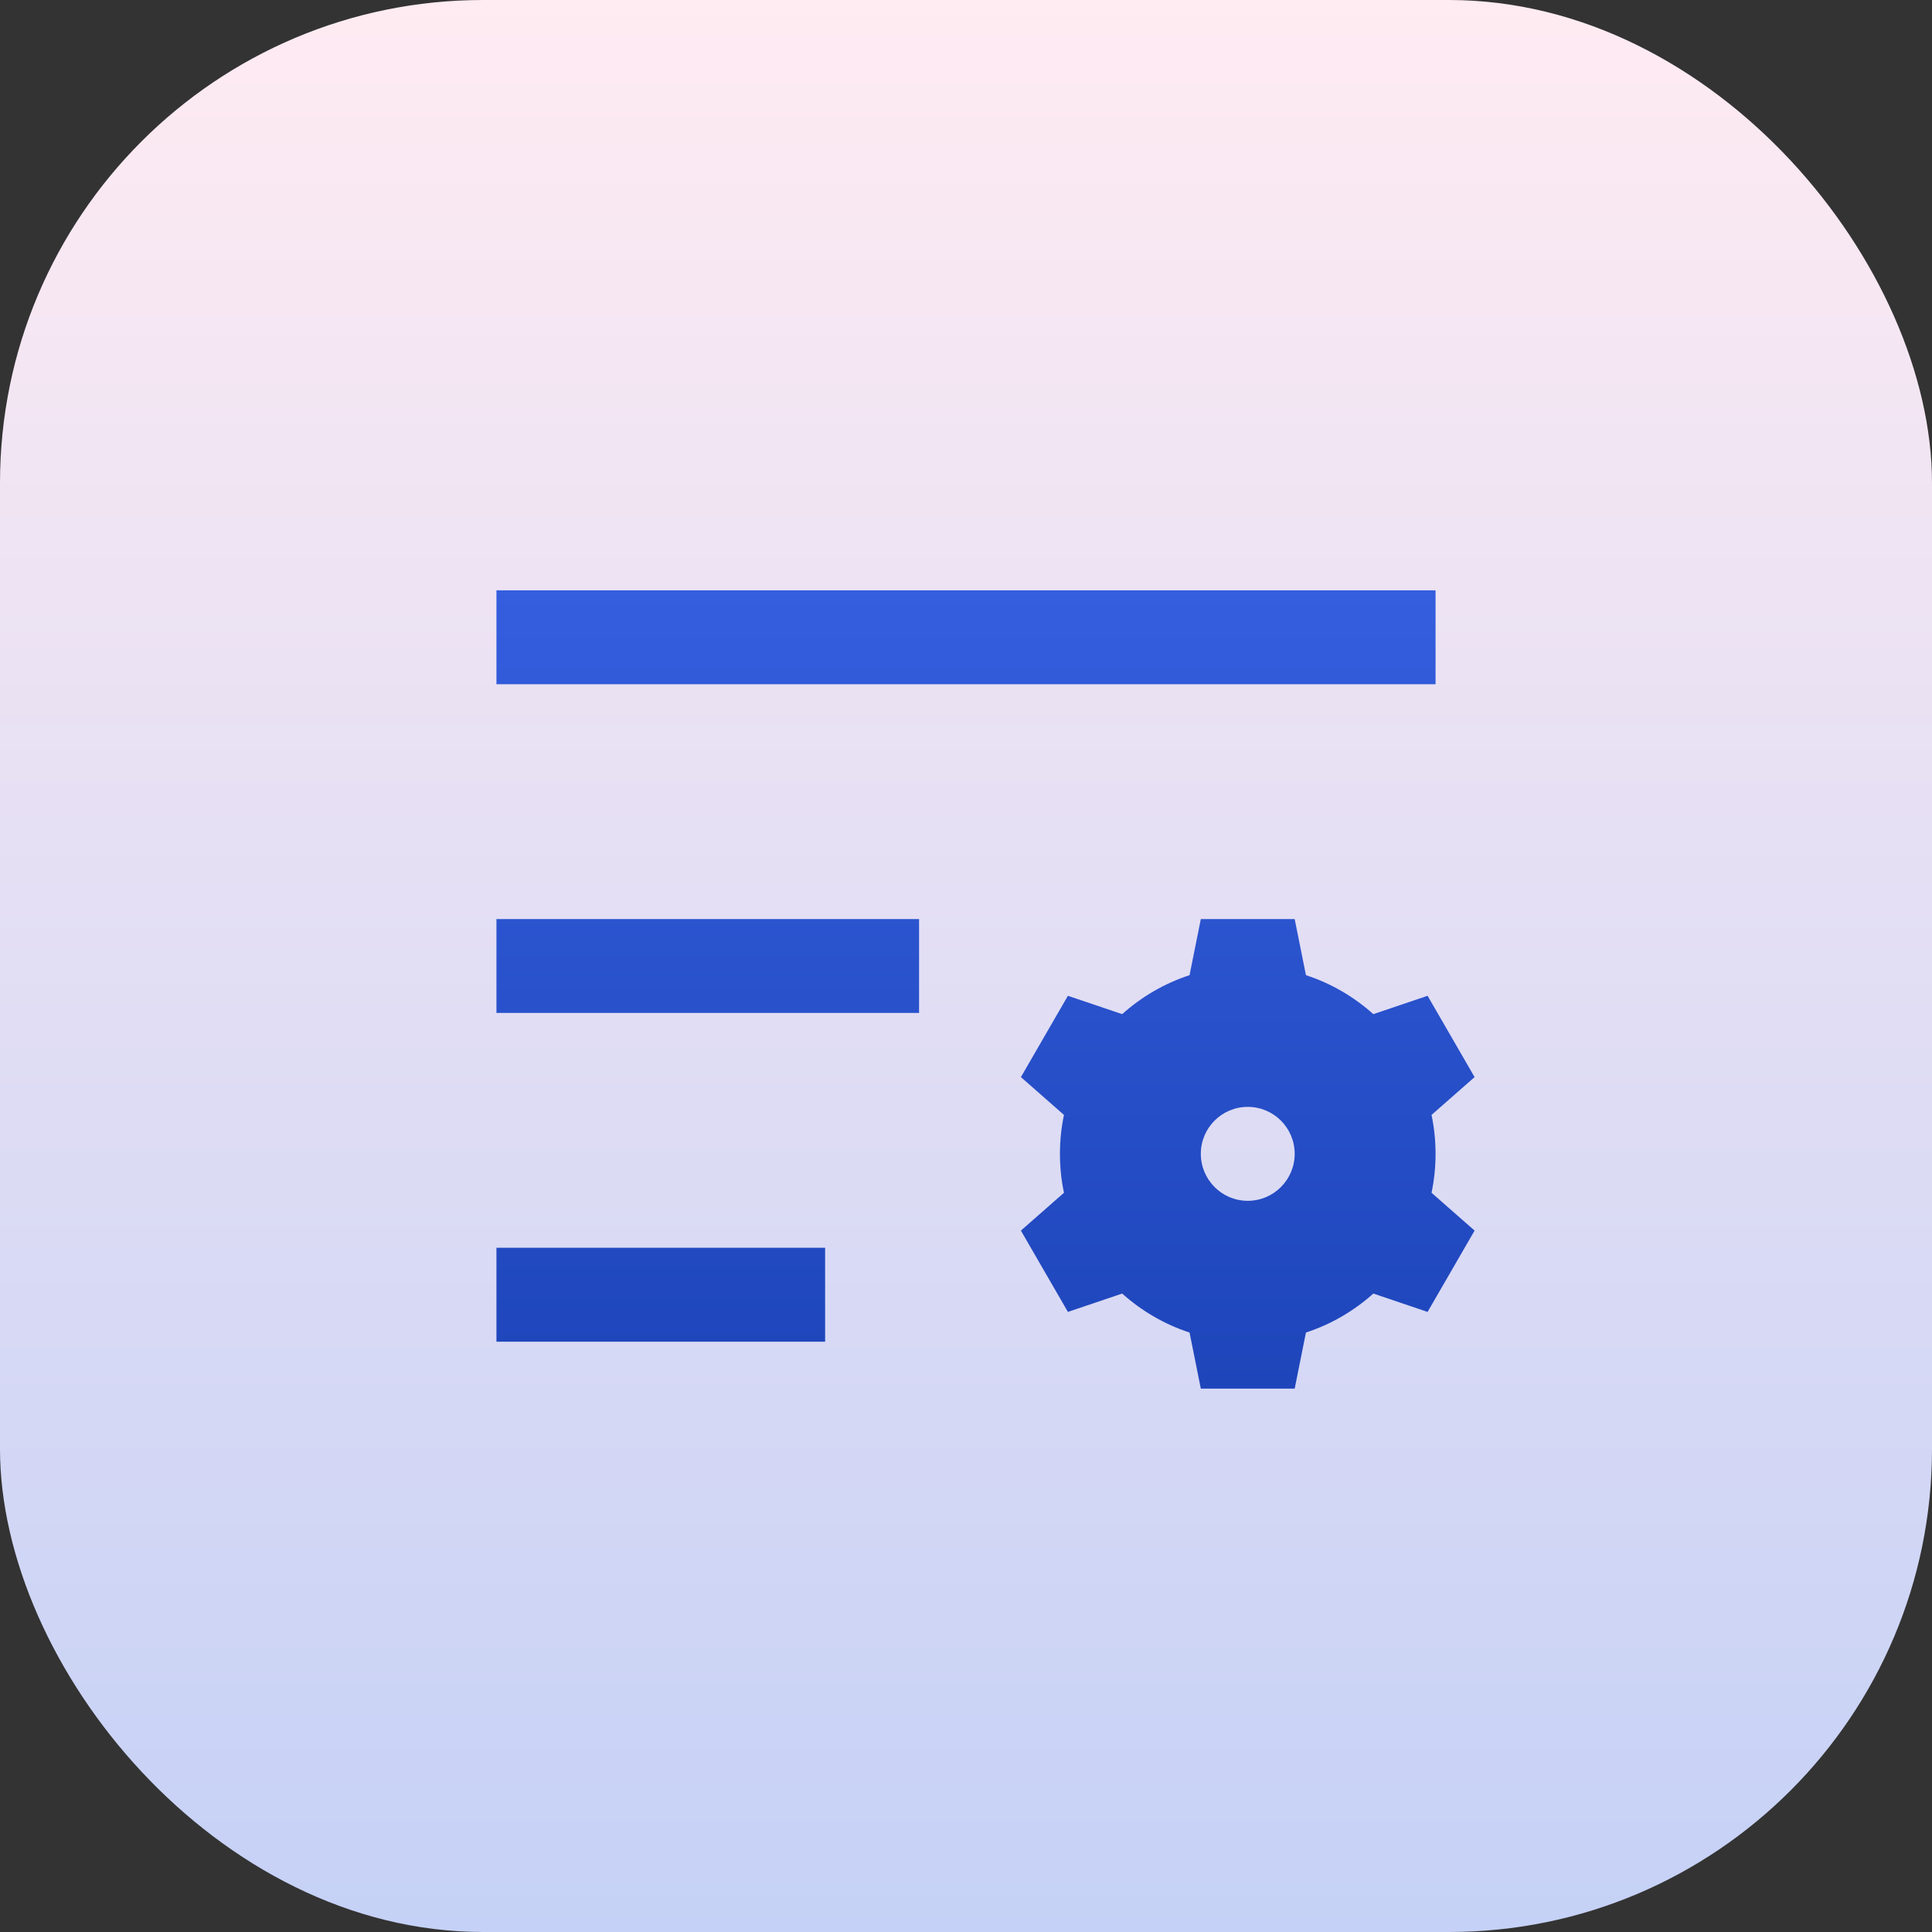
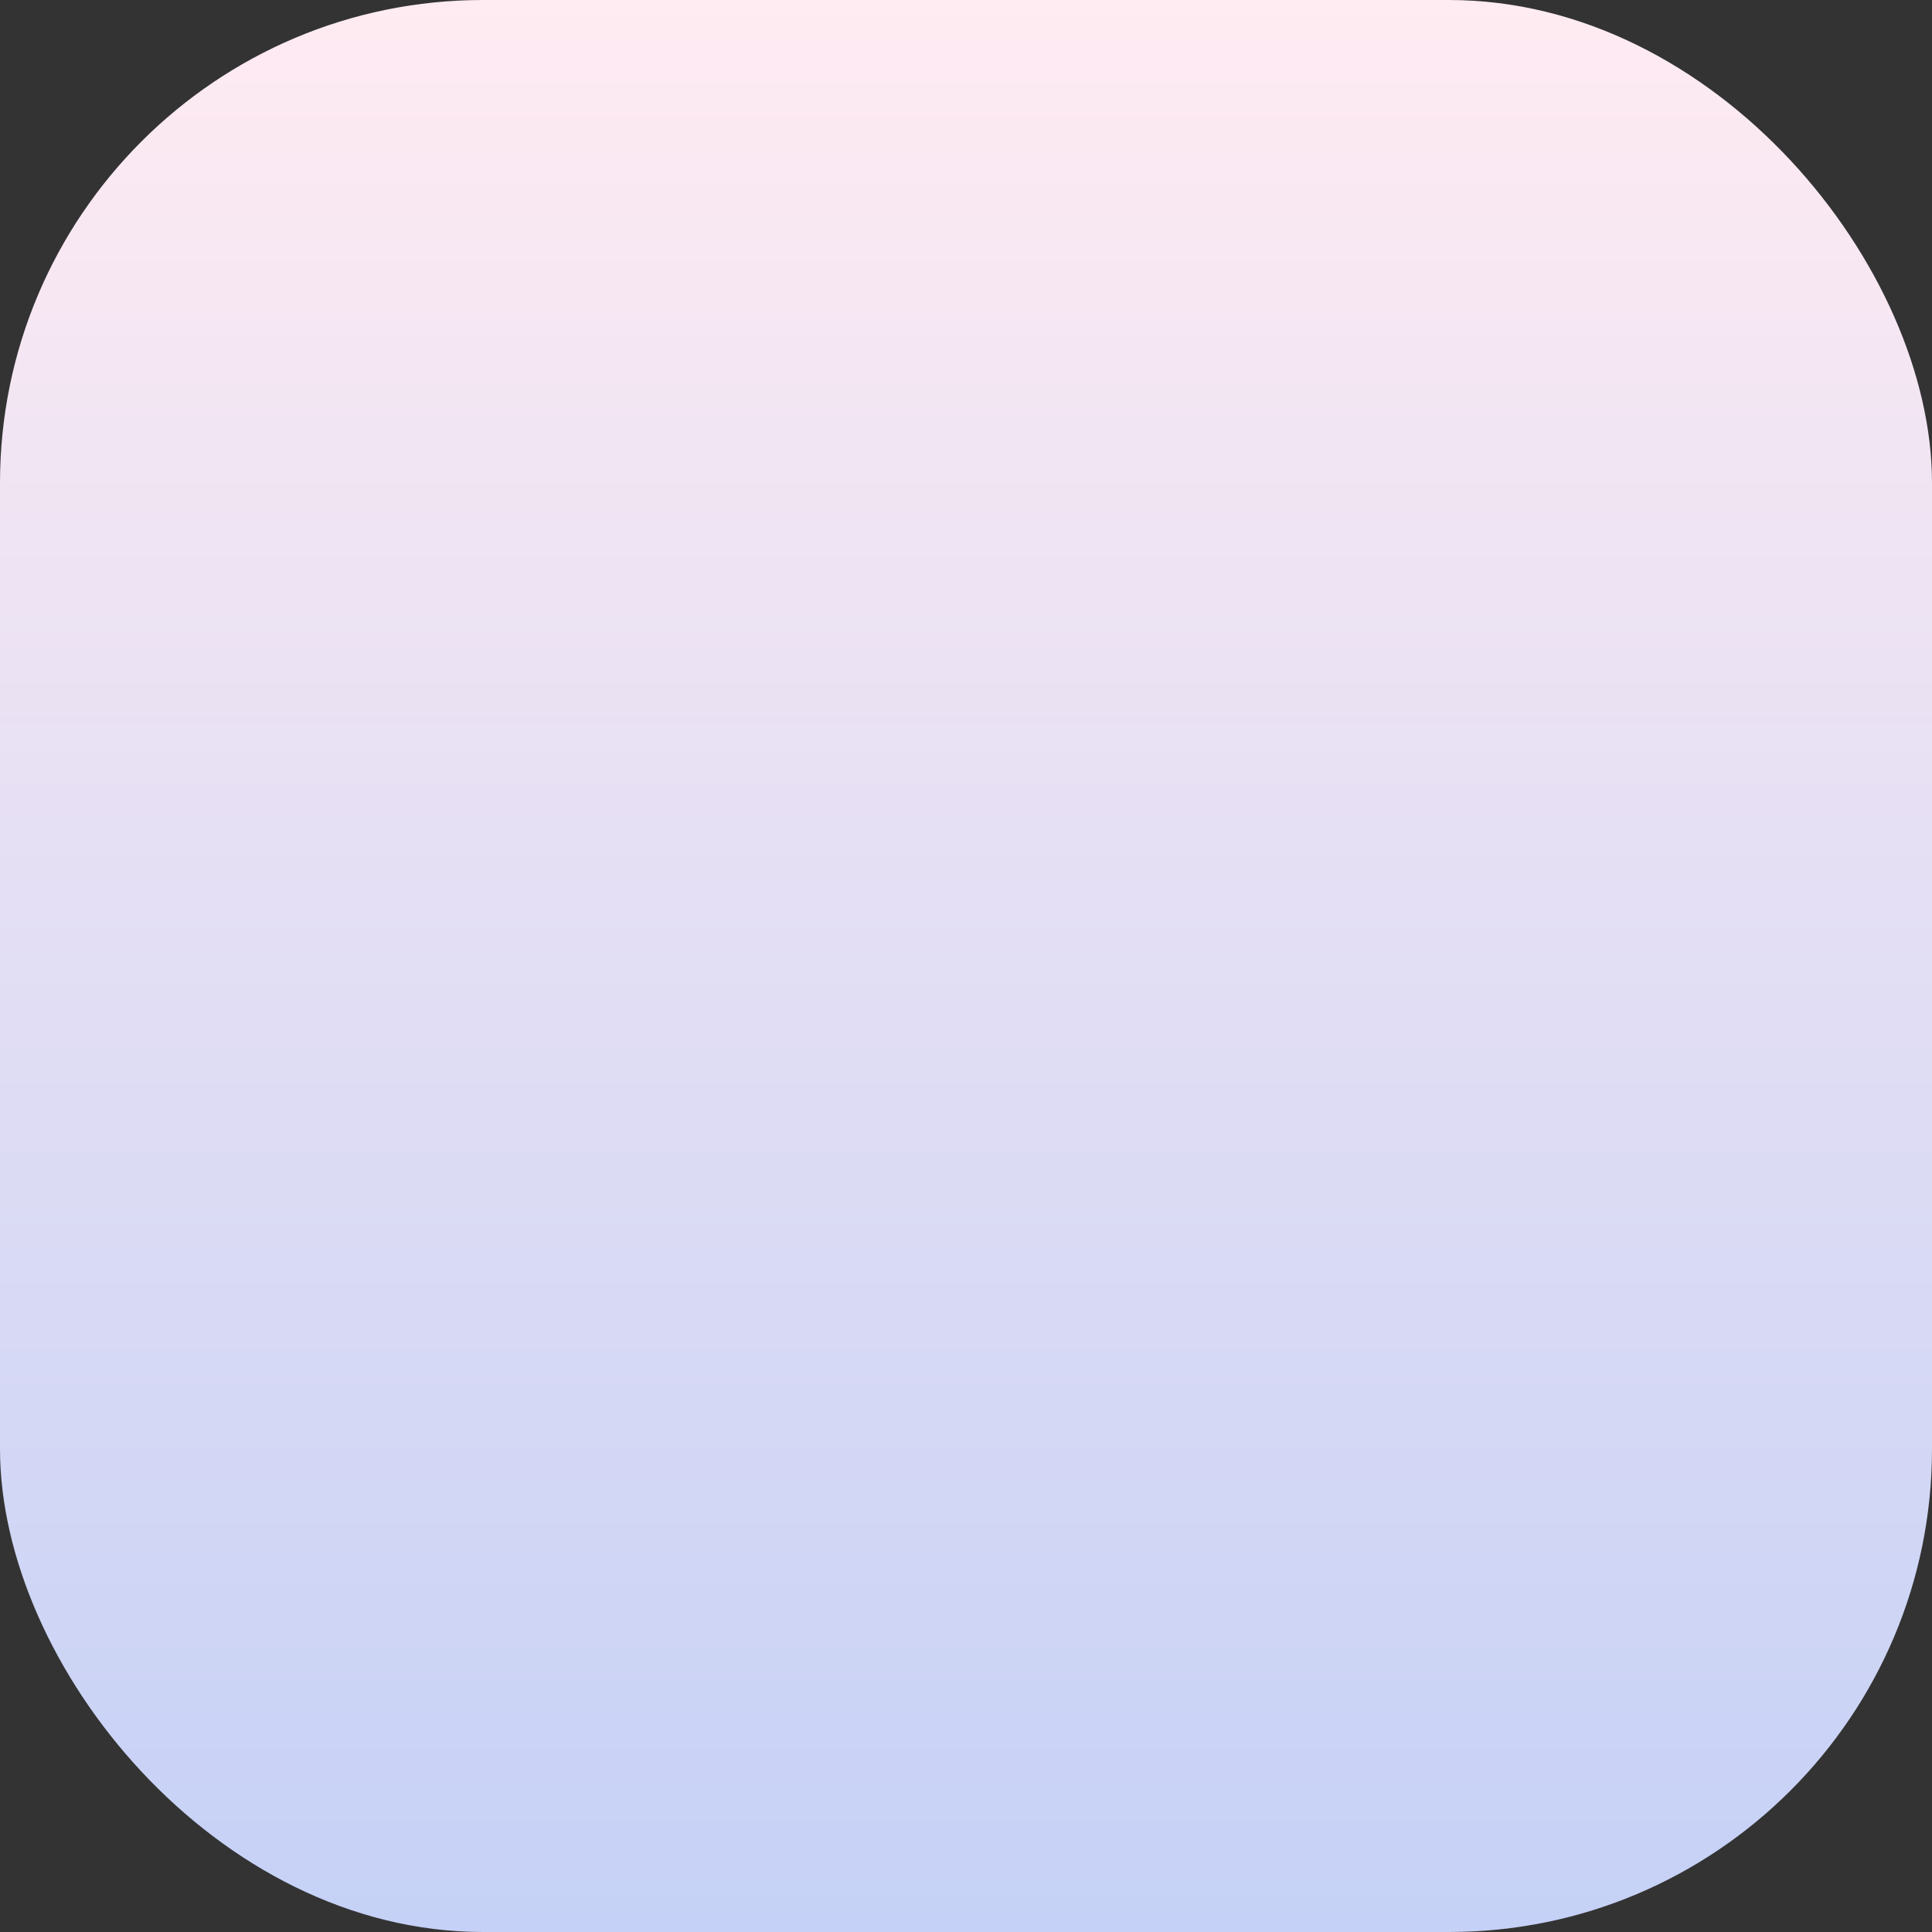
<svg xmlns="http://www.w3.org/2000/svg" width="24" height="24" viewBox="0 0 24 24" fill="none">
  <rect x="0" y="0" width="24" height="24" fill="#333333" stroke="none" />
  <rect width="24" height="24" rx="6" fill="url(#paint0_linear_2708_141)" />
-   <path d="M6.167 15.5H10.25V16.667H6.167V15.5ZM6.167 11.417H11.417V12.583H6.167V11.417ZM6.167 7.333H17.833V8.5H6.167V7.333ZM17.06 12.598L17.734 12.37L18.318 13.38L17.783 13.85C17.816 14.006 17.833 14.168 17.833 14.333C17.833 14.499 17.816 14.661 17.783 14.817L18.318 15.287L17.734 16.297L17.06 16.069C16.82 16.284 16.536 16.451 16.223 16.553L16.083 17.25H14.917L14.777 16.553C14.464 16.451 14.18 16.284 13.94 16.069L13.266 16.297L12.682 15.287L13.217 14.817C13.184 14.661 13.167 14.499 13.167 14.333C13.167 14.168 13.184 14.006 13.217 13.85L12.682 13.38L13.266 12.37L13.94 12.598C14.18 12.383 14.464 12.216 14.777 12.114L14.917 11.417H16.083L16.223 12.114C16.536 12.216 16.82 12.383 17.06 12.598ZM15.5 14.917C15.822 14.917 16.083 14.655 16.083 14.333C16.083 14.011 15.822 13.75 15.5 13.75C15.178 13.75 14.917 14.011 14.917 14.333C14.917 14.655 15.178 14.917 15.5 14.917Z" fill="url(#paint1_linear_2708_141)" />
  <defs>
    <linearGradient id="paint0_linear_2708_141" x1="12" y1="0" x2="12" y2="24" gradientUnits="userSpaceOnUse">
      <stop stop-color="#FFEBF2" />
      <stop offset="1" stop-color="#C5D1F6" />
    </linearGradient>
    <linearGradient id="paint1_linear_2708_141" x1="12.242" y1="7.333" x2="12.242" y2="17.25" gradientUnits="userSpaceOnUse">
      <stop stop-color="#345EDE" />
      <stop offset="1" stop-color="#1E45BA" />
    </linearGradient>
  </defs>
</svg>